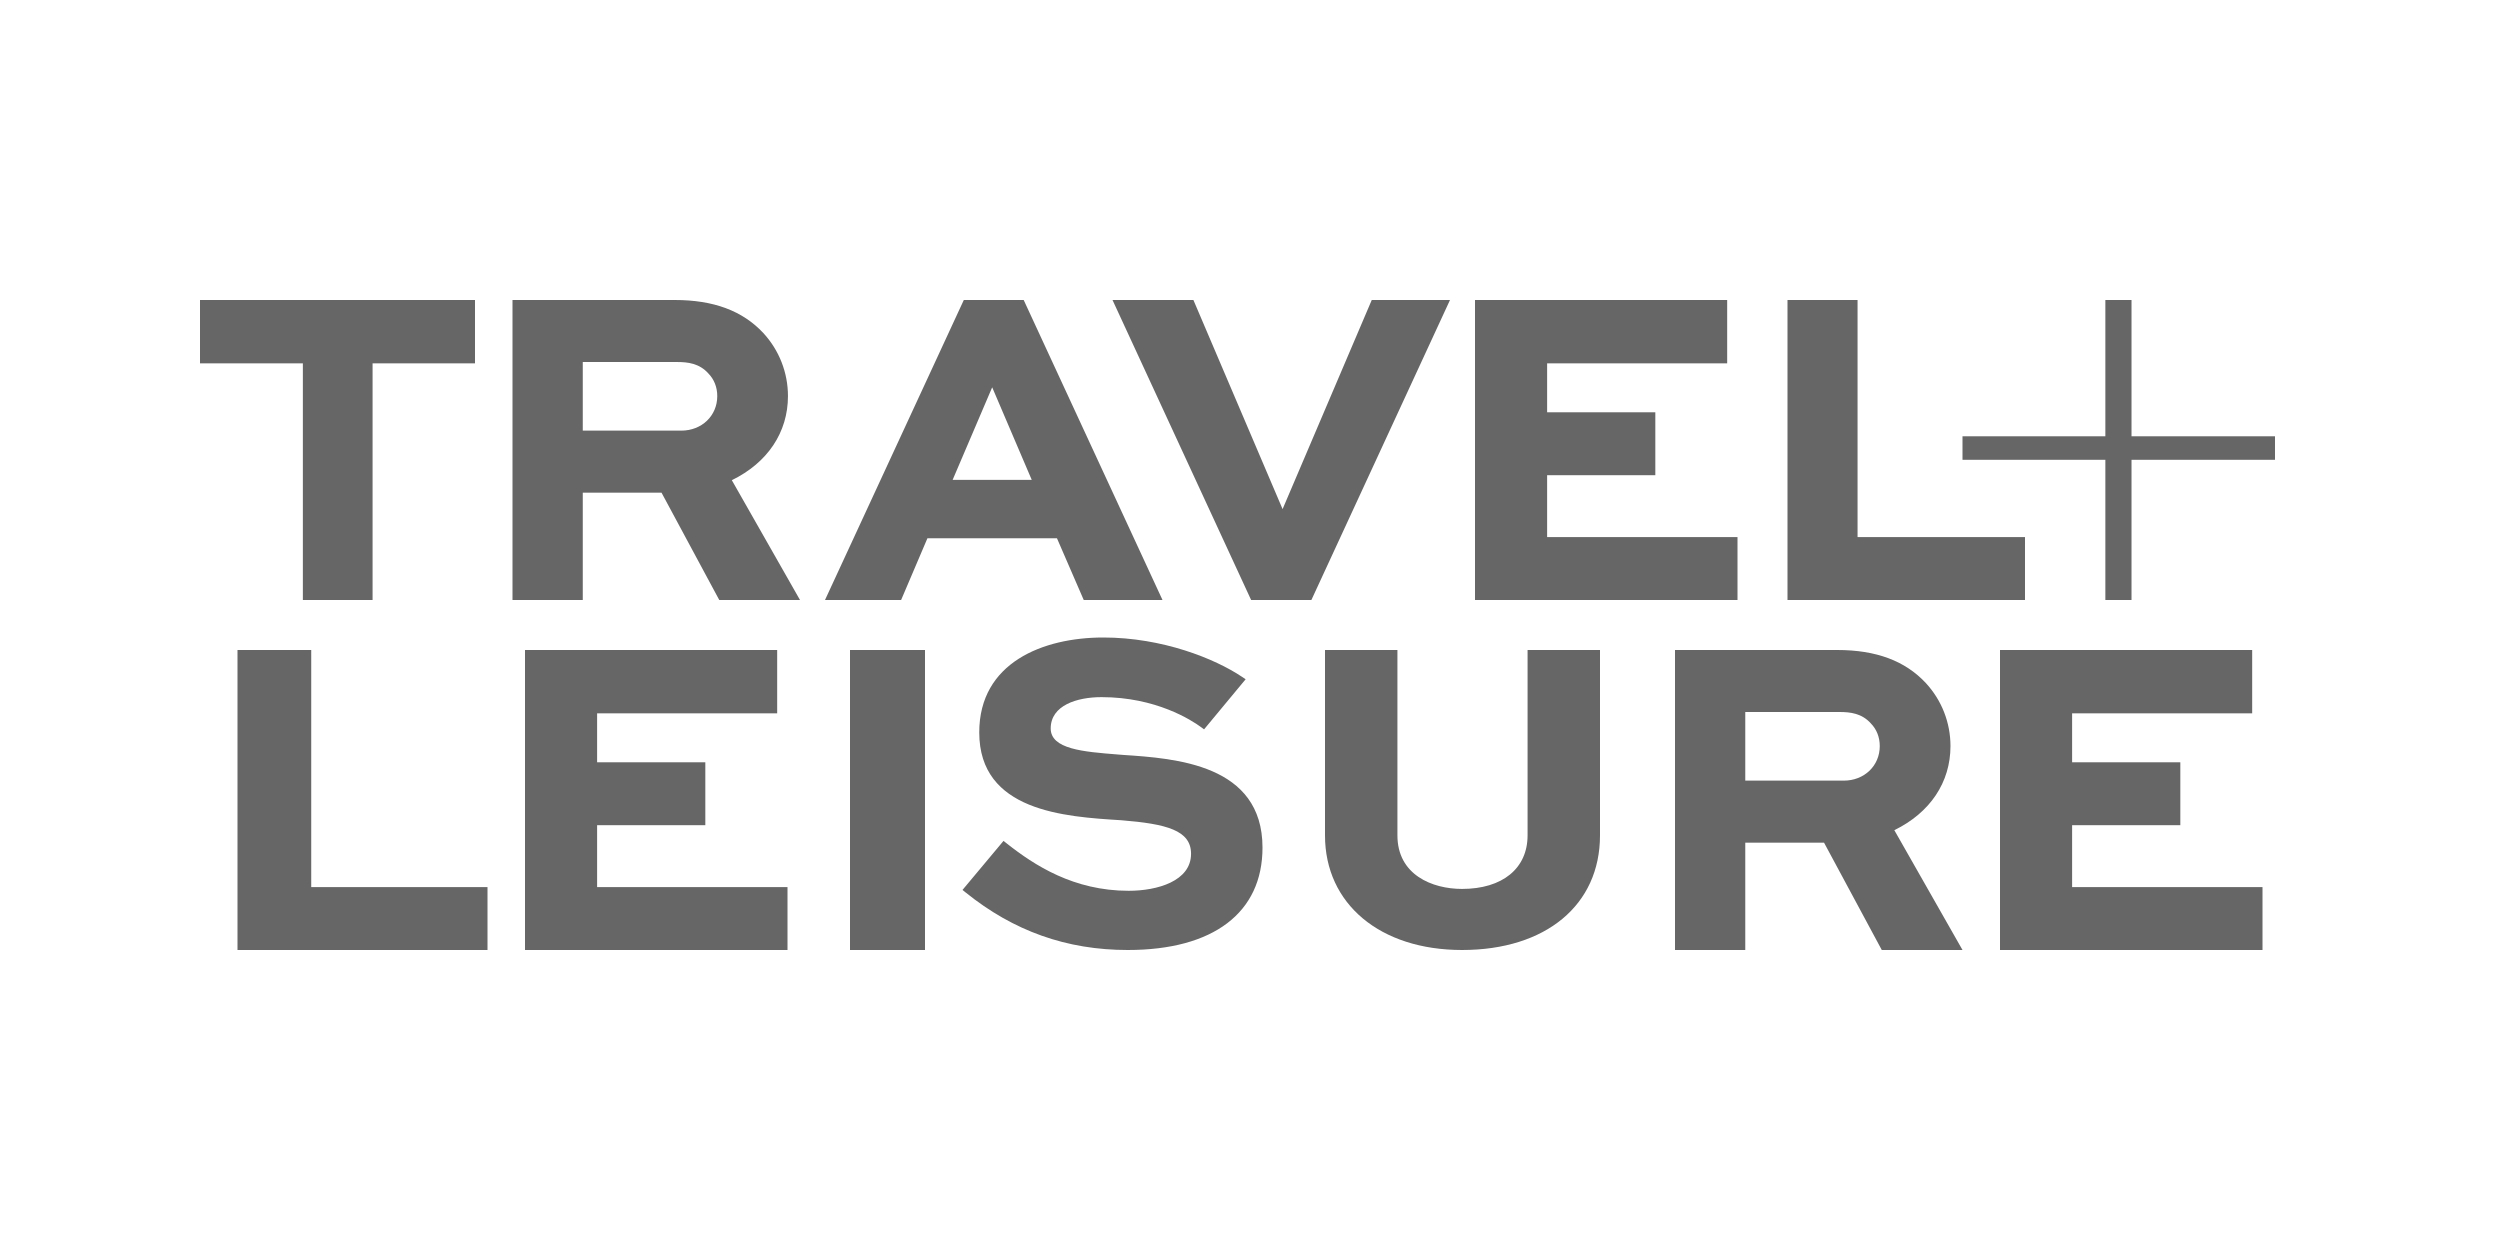
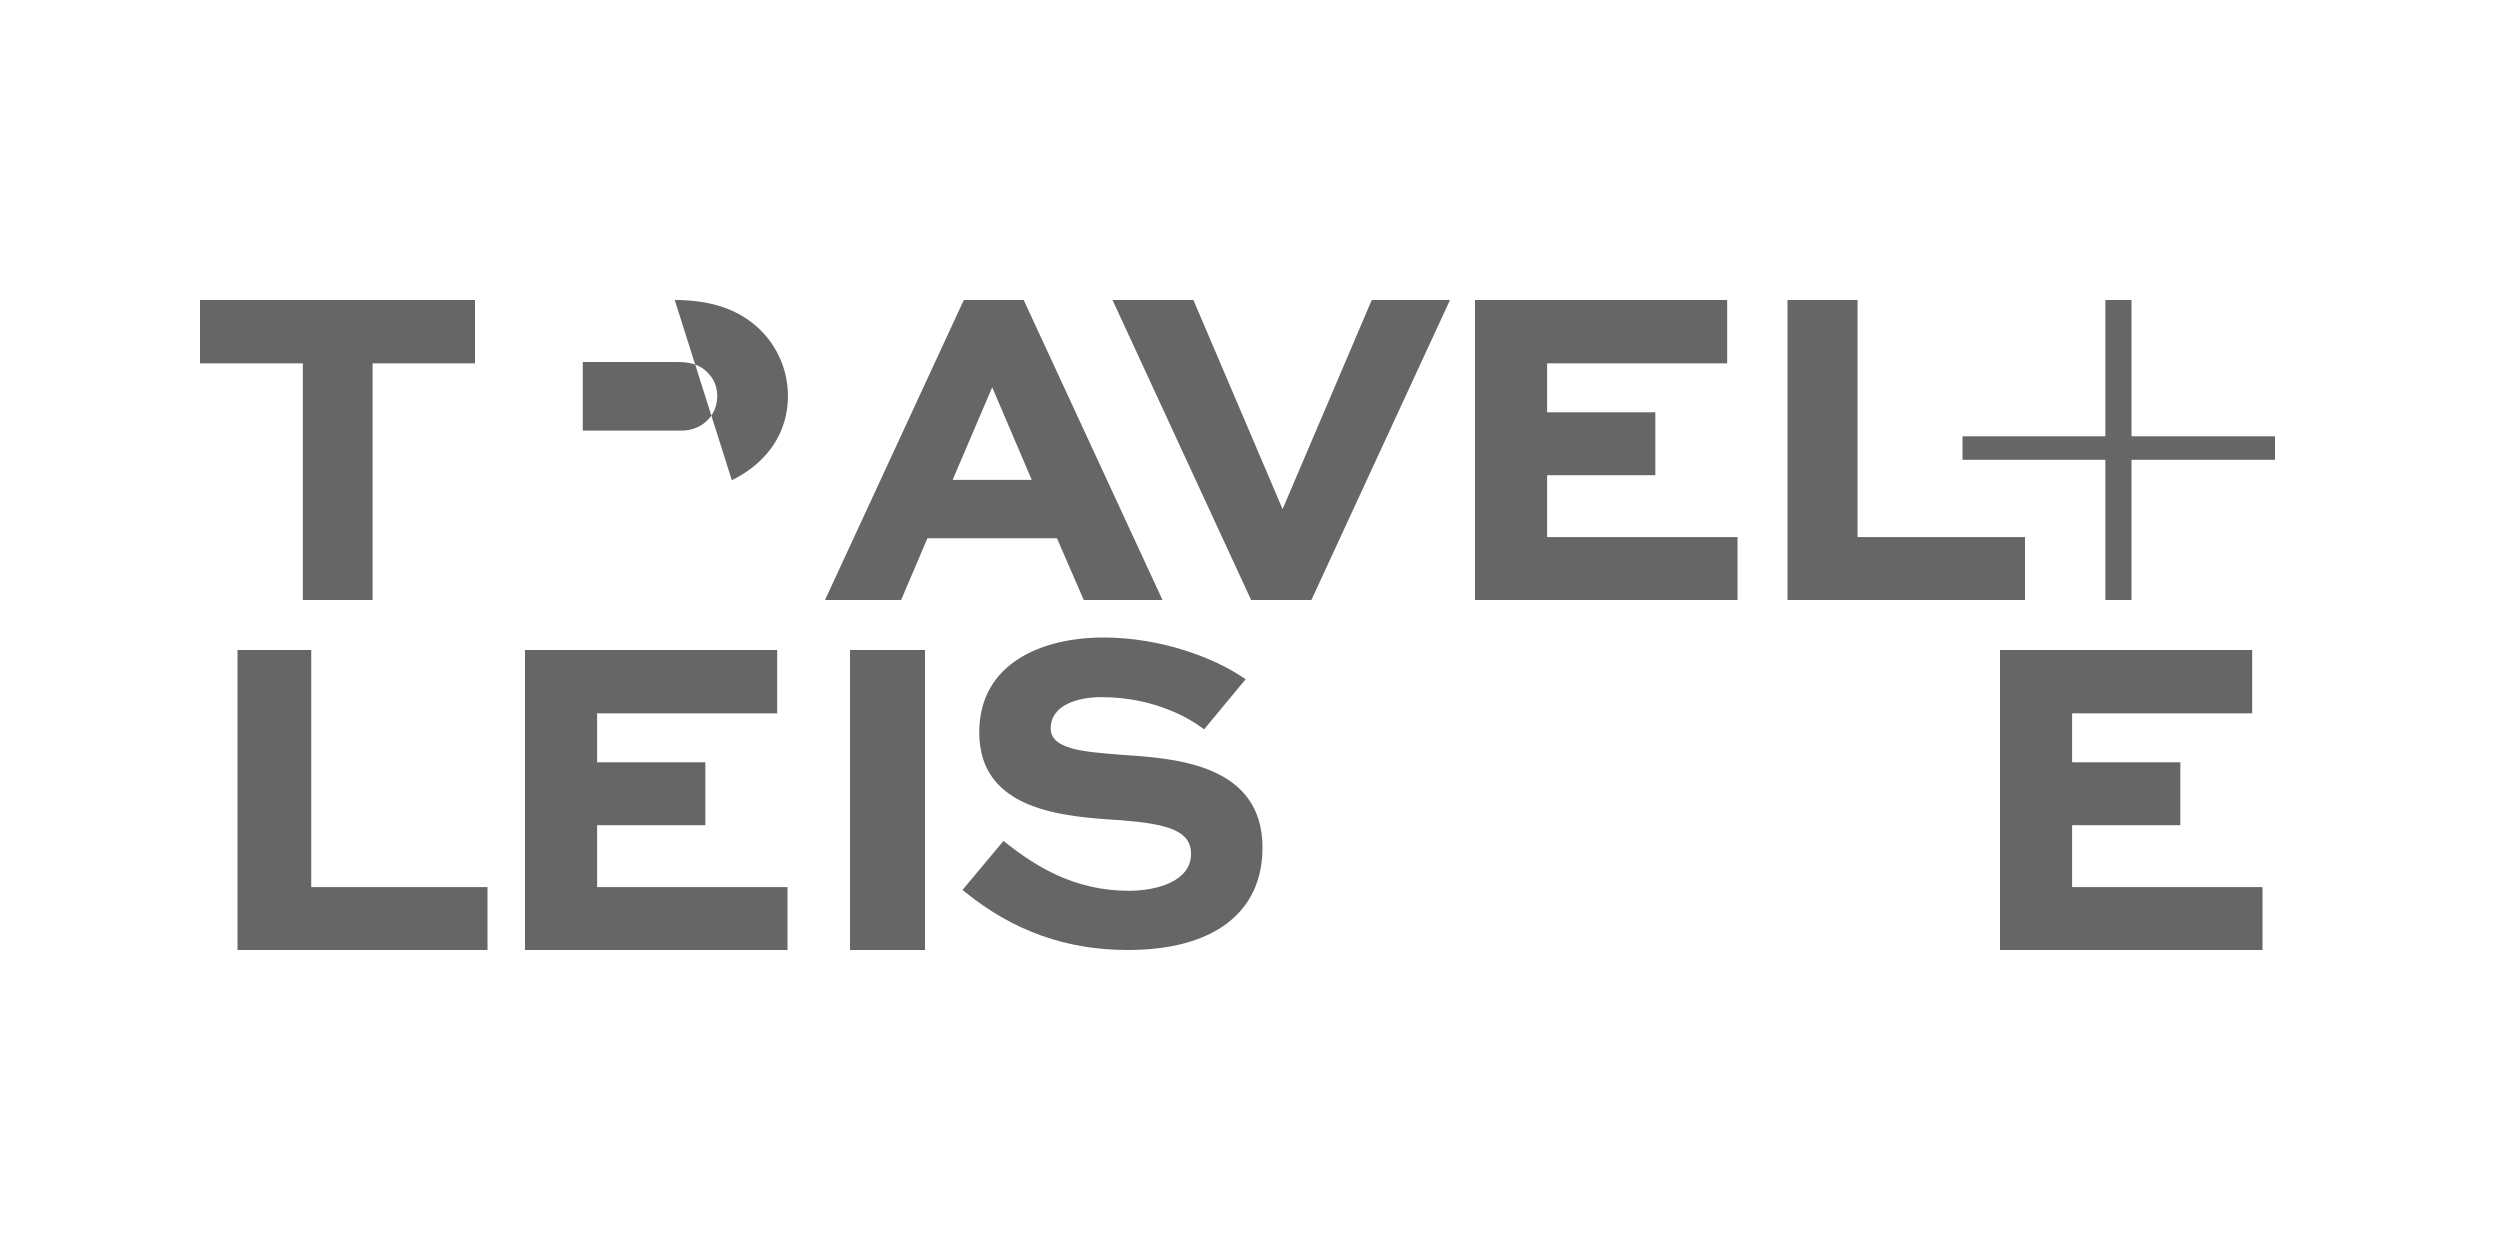
<svg xmlns="http://www.w3.org/2000/svg" width="200" height="100" viewBox="0 0 200 100">
  <g fill="none" fill-rule="evenodd">
-     <rect width="200" height="100" />
    <g fill="#666" fill-rule="nonzero" transform="translate(16 24)">
      <path d="M74.222,52 C69.336,52 65.091,50.493 61.244,47.392 L61,47.195 L64.281,43.271 L64.521,43.461 C66.76,45.231 69.894,47.263 74.293,47.263 C76.595,47.263 79.284,46.486 79.284,44.301 C79.284,42.425 77.321,41.911 73.698,41.619 C69.178,41.339 62.34,40.914 62.34,34.591 C62.34,28.993 67.466,27 72.264,27 C76.995,27 81.202,28.696 83.367,30.15 L83.651,30.34 L80.326,34.348 L80.086,34.172 C79.319,33.609 76.479,31.771 72.121,31.771 C70.156,31.771 68.056,32.429 68.056,34.276 C68.056,35.933 70.661,36.14 73.419,36.359 L73.856,36.394 C78.021,36.671 85,37.135 85,43.809 C85,49.015 81.071,52 74.222,52" />
      <polyline points="165 52 144 52 144 28 164.174 28 164.174 33.067 149.769 33.067 149.769 36.983 158.426 36.983 158.426 42.015 149.769 42.015 149.769 46.968 165 46.968 165 52" />
-       <path d="M100.964,52 C94.407,52 90,48.316 90,42.832 L90,28 L95.794,28 L95.794,42.832 C95.794,45.992 98.579,47.114 100.964,47.114 C104.198,47.114 106.206,45.475 106.206,42.832 L106.206,28 L112,28 L112,42.832 C112,48.401 107.668,52 100.964,52" />
      <polyline points="141 12.784 152.429 12.784 152.429 24 154.521 24 154.521 12.784 166 12.784 166 10.903 154.521 10.903 154.521 0 152.429 0 152.429 10.903 141 10.903 141 12.784" />
      <rect width="6" height="24" x="52" y="28" />
      <polyline points="47 52 26 52 26 28 46.174 28 46.174 33.067 31.769 33.067 31.769 36.983 40.426 36.983 40.426 42.015 31.769 42.015 31.769 46.968 47 46.968 47 52" />
      <polyline points="23 52 3 52 3 28 8.898 28 8.898 46.968 23 46.968 23 52" />
-       <path d="M131.504,38.45 L123.622,38.45 L123.622,32.96 L131.154,32.96 C132.033,32.96 132.945,33.069 133.666,33.87 C134.134,34.349 134.381,34.978 134.381,35.687 C134.381,37.263 133.144,38.45 131.504,38.45 M135.546,42.414 C138.406,41.02 140.038,38.586 140.038,35.688 C140.038,33.811 139.338,32.018 138.062,30.638 C136.405,28.863 134.089,28 130.979,28 L118,28 L118,52 L123.622,52 L123.622,43.411 L129.922,43.411 L134.542,51.999 L141,51.999 L135.546,42.414 Z" />
      <polyline points="146 24 127 24 127 0 132.604 0 132.604 18.967 146 18.967 146 24" />
      <polyline points="123 24 102 24 102 0 122.174 0 122.174 5.068 107.77 5.068 107.77 8.983 116.426 8.983 116.426 14.016 107.77 14.016 107.77 18.967 123 18.967 123 24" />
      <polyline points="88.911 24 84.09 24 73 0 79.472 0 86.607 16.729 93.741 0 100 0 88.911 24" />
      <polyline points="13.806 24 8.229 24 8.229 5.068 0 5.068 0 0 22 0 22 5.068 13.806 5.068 13.806 24" />
-       <path d="M60.212 14.387L63.375 6.984 66.538 14.387 60.212 14.387M65.895 0L61.105 0 50 24 56.089 24 58.194 19.061 68.557 19.061 70.699 24 77 24 65.895 0zM38.504 10.45L30.622 10.45 30.622 4.961 38.154 4.961C39.033 4.961 39.945 5.07 40.665 5.871 41.133 6.349 41.381 6.978 41.381 7.688 41.381 9.262 40.144 10.45 38.504 10.45M42.546 14.415C45.406 13.021 47.037 10.586 47.037 7.688 47.037 5.811 46.336 4.018 45.062 2.638 43.405.863 41.088 0 37.979 0L25 0 25 24 30.622 24 30.622 15.412 36.921 15.412 41.541 24 48 24 42.546 14.415z" />
+       <path d="M60.212 14.387L63.375 6.984 66.538 14.387 60.212 14.387M65.895 0L61.105 0 50 24 56.089 24 58.194 19.061 68.557 19.061 70.699 24 77 24 65.895 0zM38.504 10.45L30.622 10.45 30.622 4.961 38.154 4.961C39.033 4.961 39.945 5.07 40.665 5.871 41.133 6.349 41.381 6.978 41.381 7.688 41.381 9.262 40.144 10.45 38.504 10.45M42.546 14.415C45.406 13.021 47.037 10.586 47.037 7.688 47.037 5.811 46.336 4.018 45.062 2.638 43.405.863 41.088 0 37.979 0z" />
    </g>
  </g>
</svg>